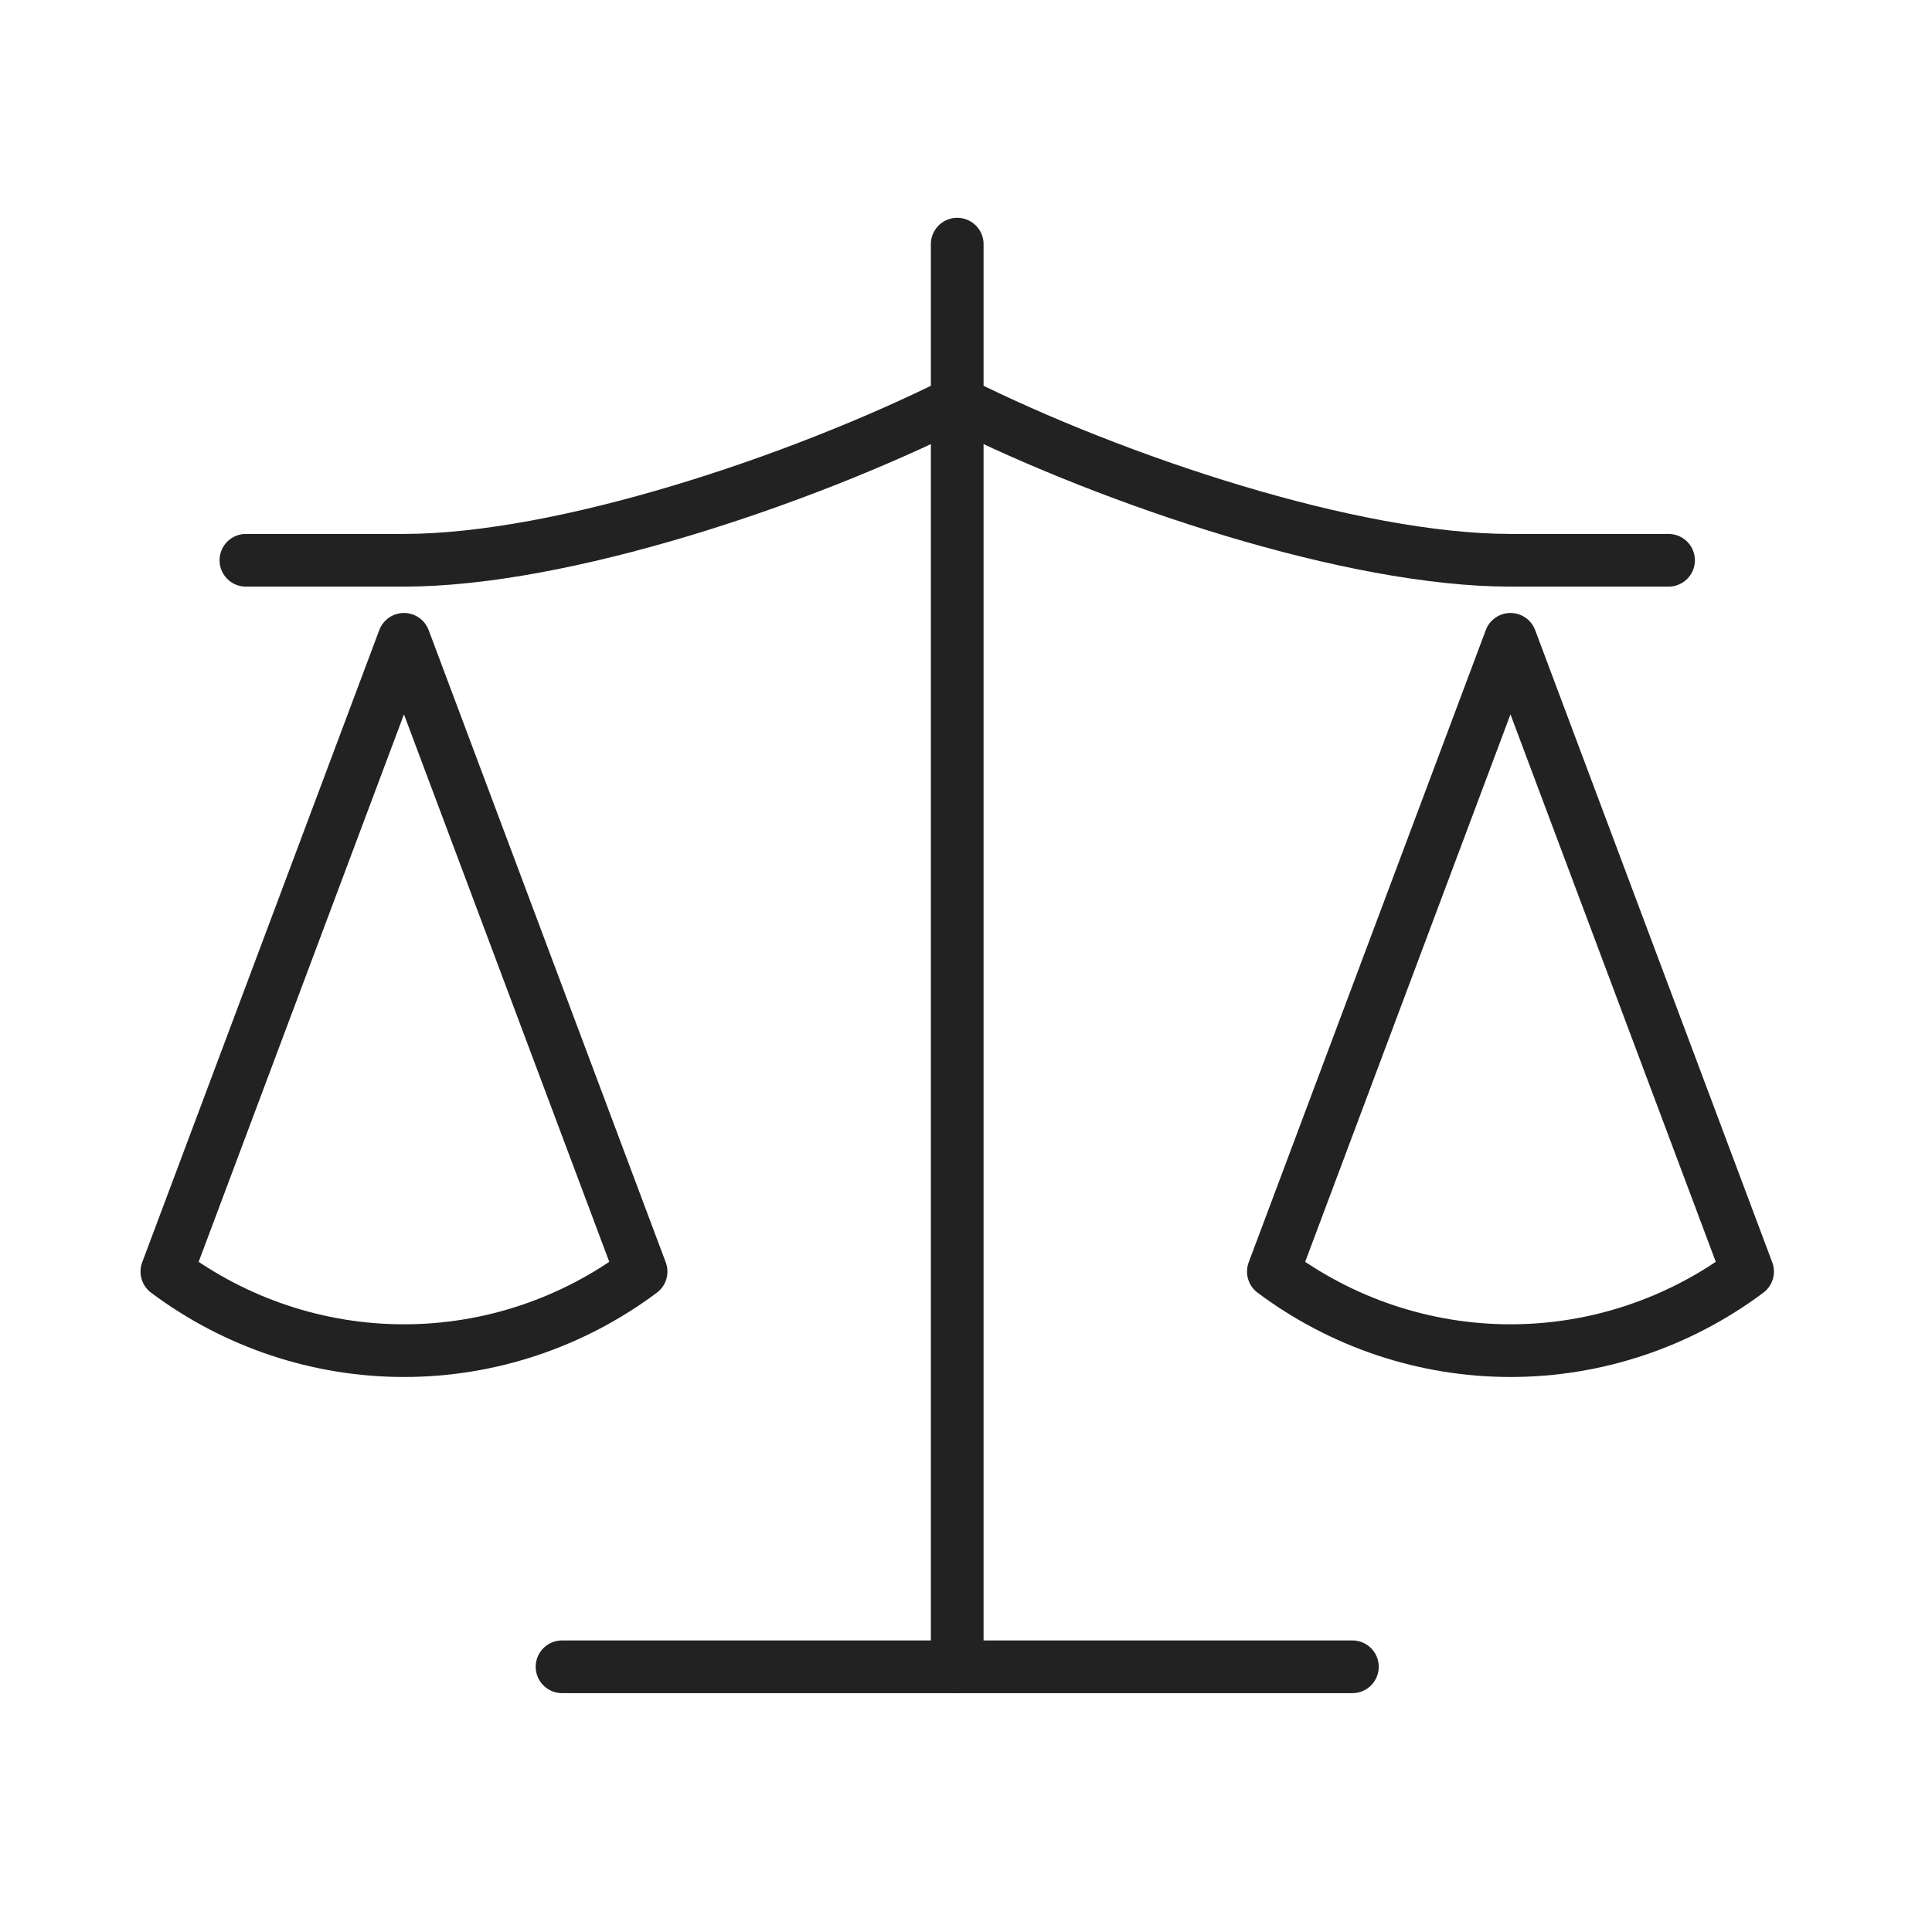
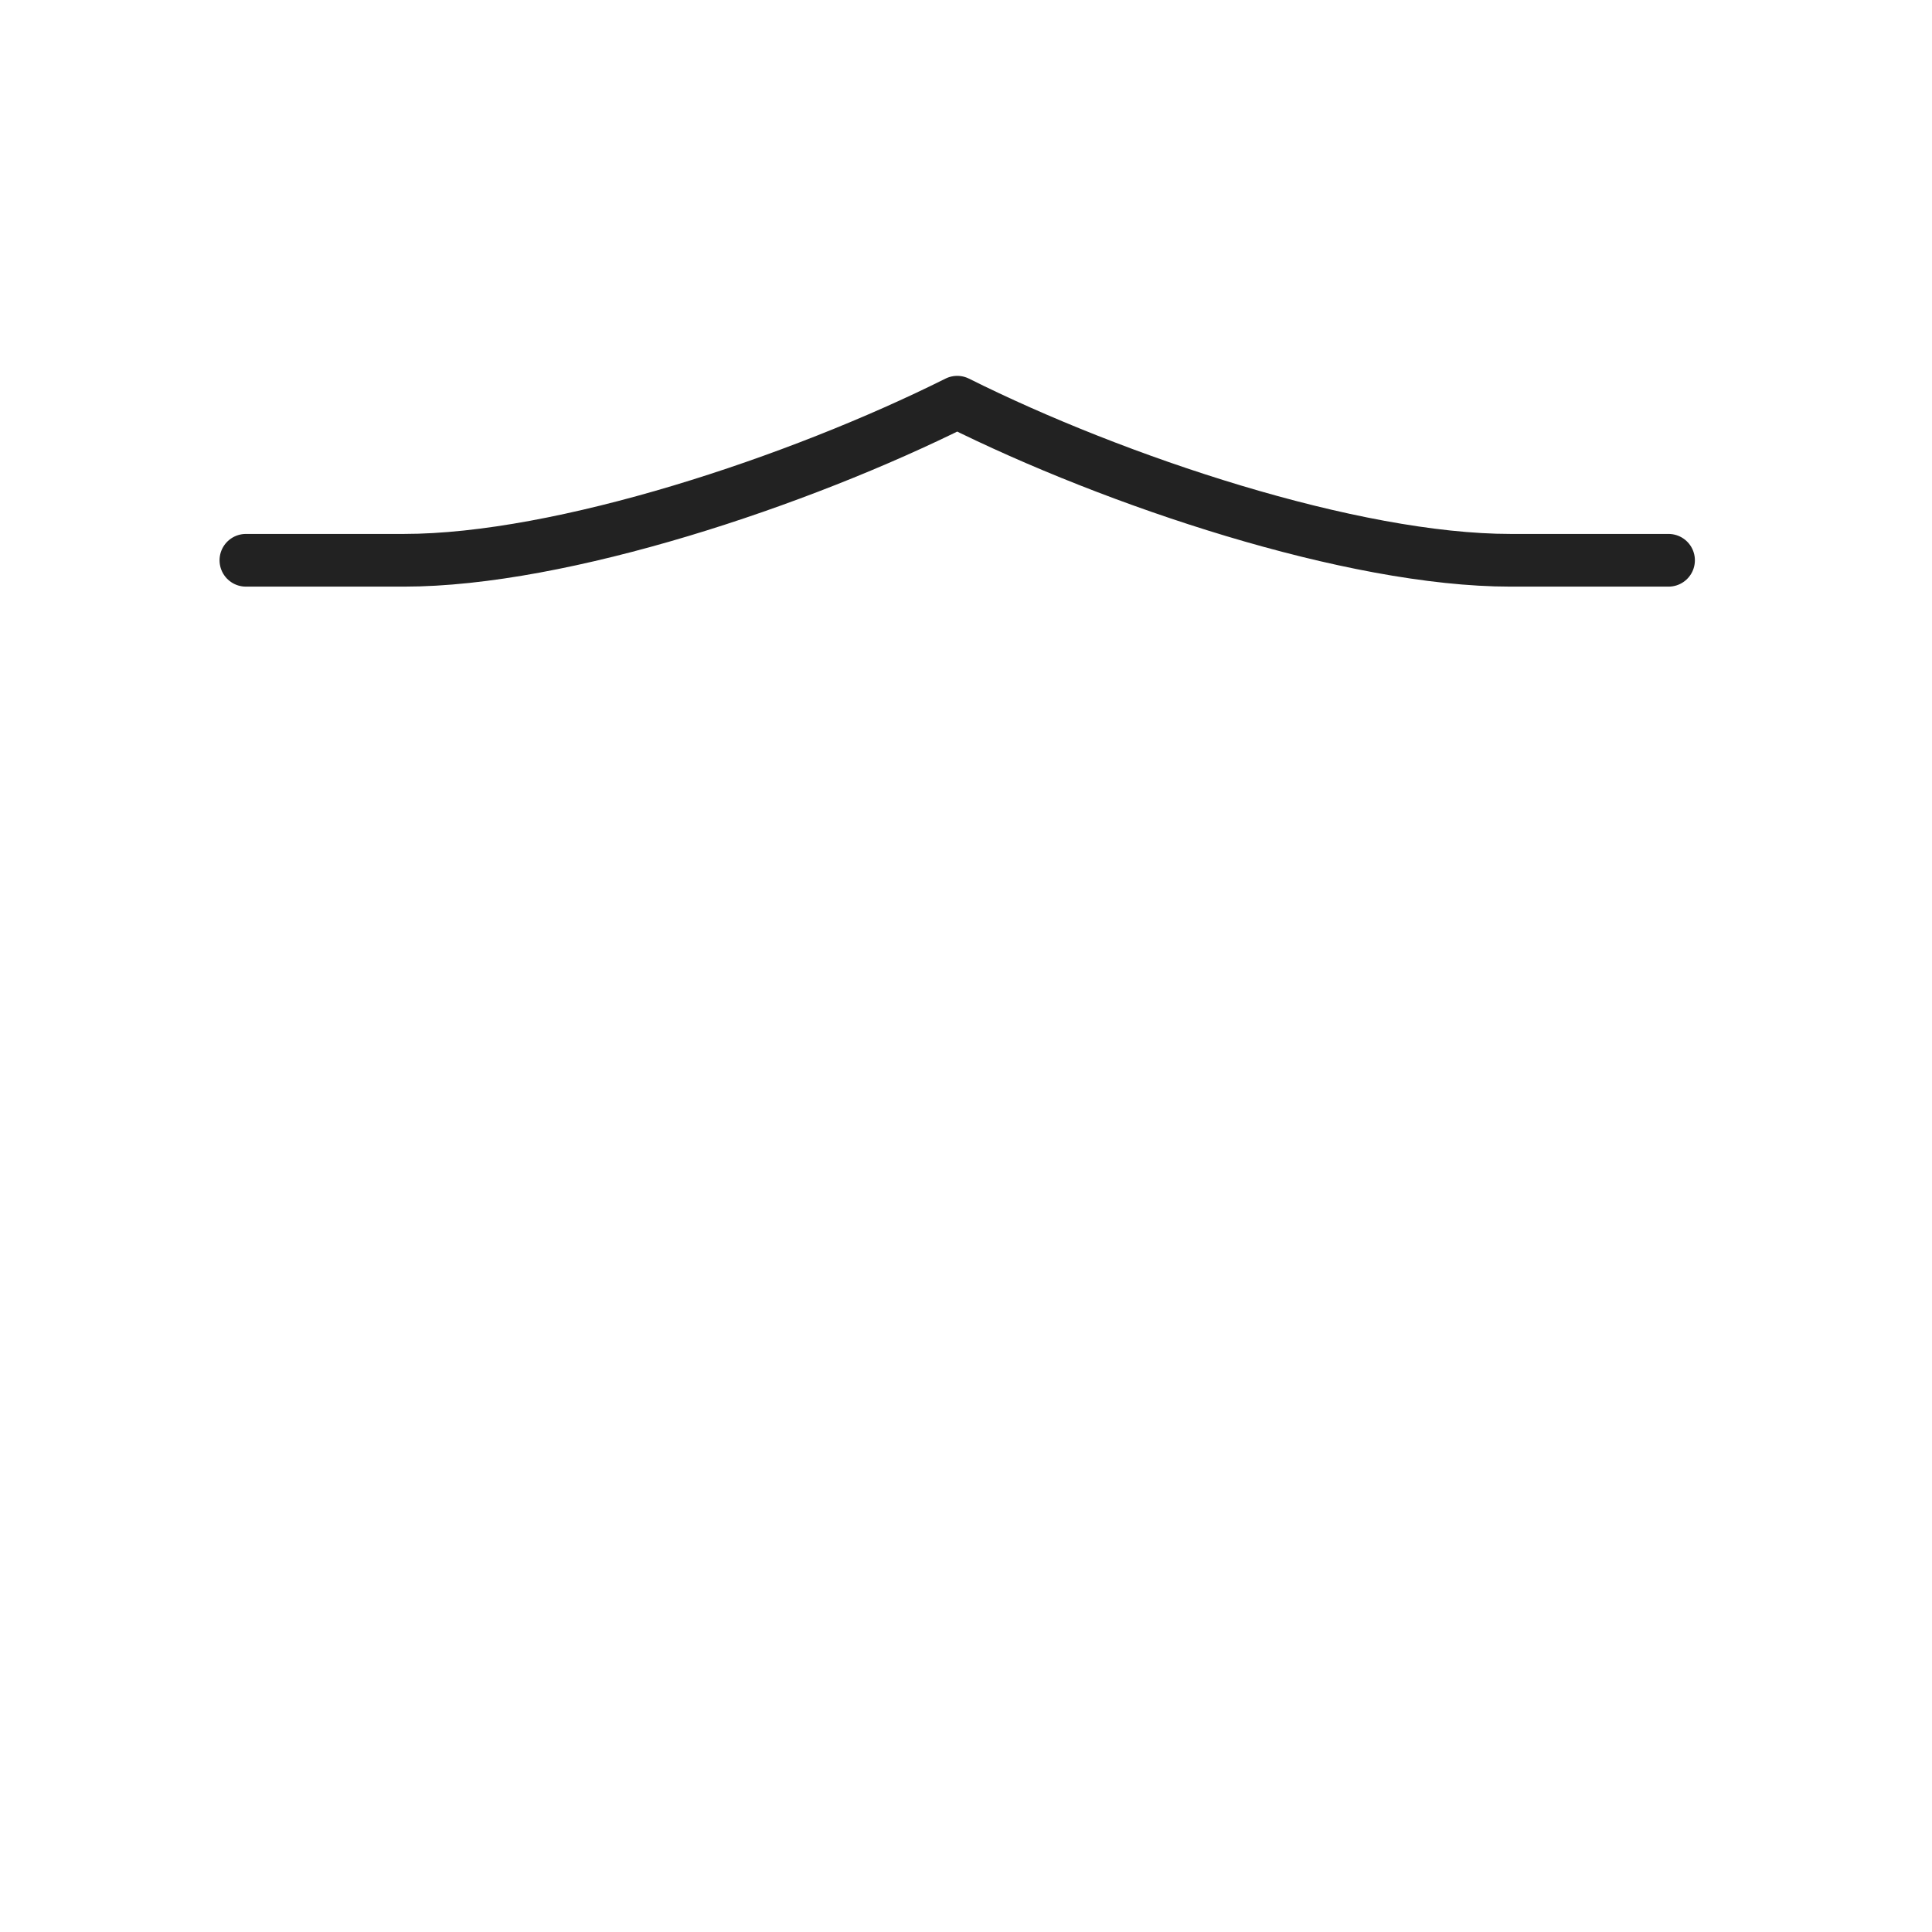
<svg xmlns="http://www.w3.org/2000/svg" width="55" height="55" viewBox="0 0 55 55" fill="none">
-   <path d="M36.25 36.2L43 18.2L49.75 36.2C47.792 37.662 45.43 38.45 43 38.45C40.57 38.45 38.208 37.662 36.25 36.2Z" stroke="#222222" stroke-width="1.5" stroke-linecap="round" stroke-linejoin="round" />
-   <path d="M4.75 36.2L11.5 18.2L18.25 36.2C16.293 37.662 13.93 38.45 11.5 38.45C9.07 38.45 6.707 37.662 4.75 36.2Z" stroke="#222222" stroke-width="1.5" stroke-linecap="round" stroke-linejoin="round" />
-   <path d="M16 47.45H38.5" stroke="#222222" stroke-width="1.5" stroke-linecap="round" stroke-linejoin="round" />
-   <path d="M27.25 6.95V47.45" stroke="#222222" stroke-width="1.5" stroke-linecap="round" stroke-linejoin="round" />
  <path d="M7 15.95H11.5C16 15.95 22.75 13.7 27.25 11.45C31.75 13.7 38.5 15.95 43 15.95H47.5" stroke="#222222" stroke-width="1.5" stroke-linecap="round" stroke-linejoin="round" />
</svg>